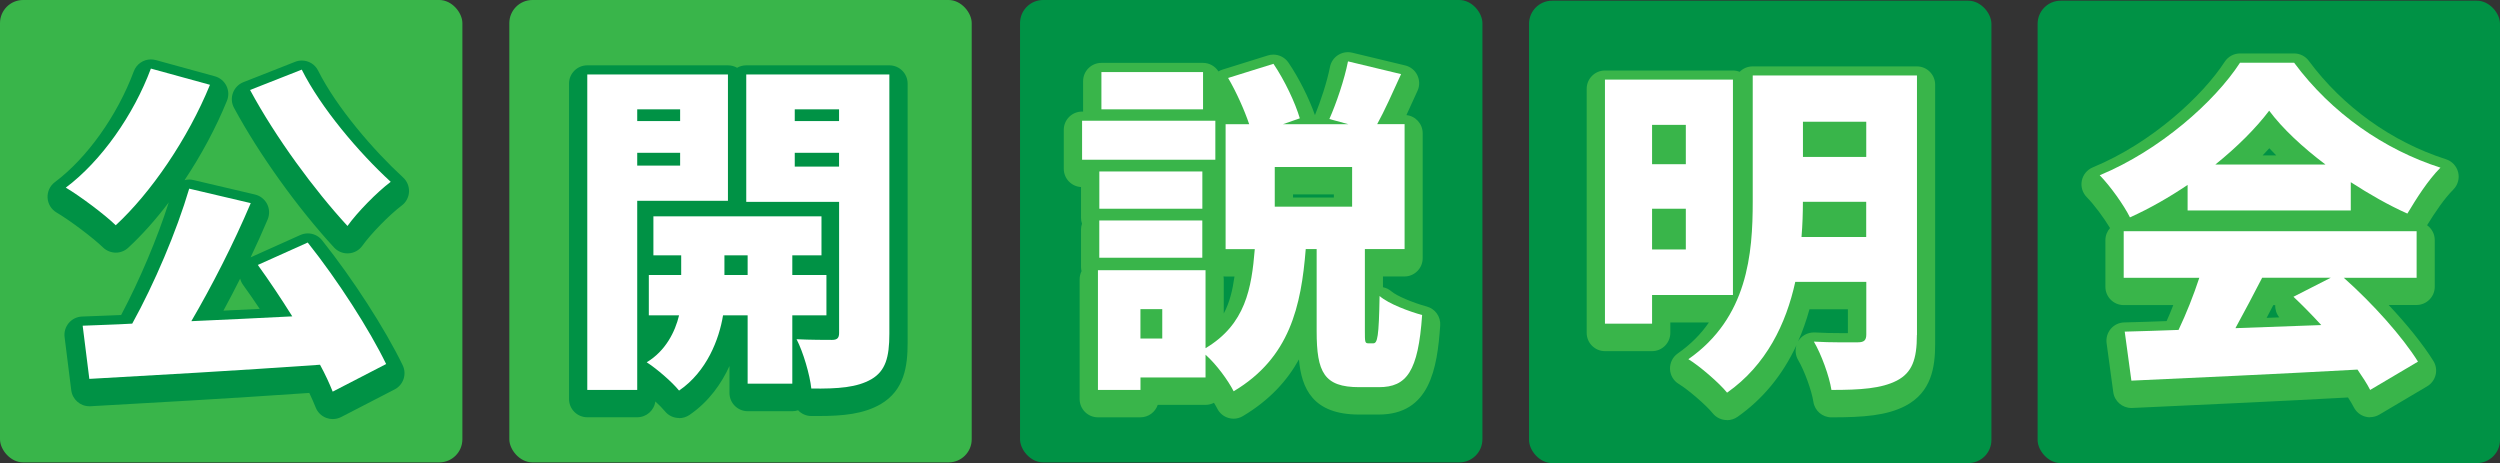
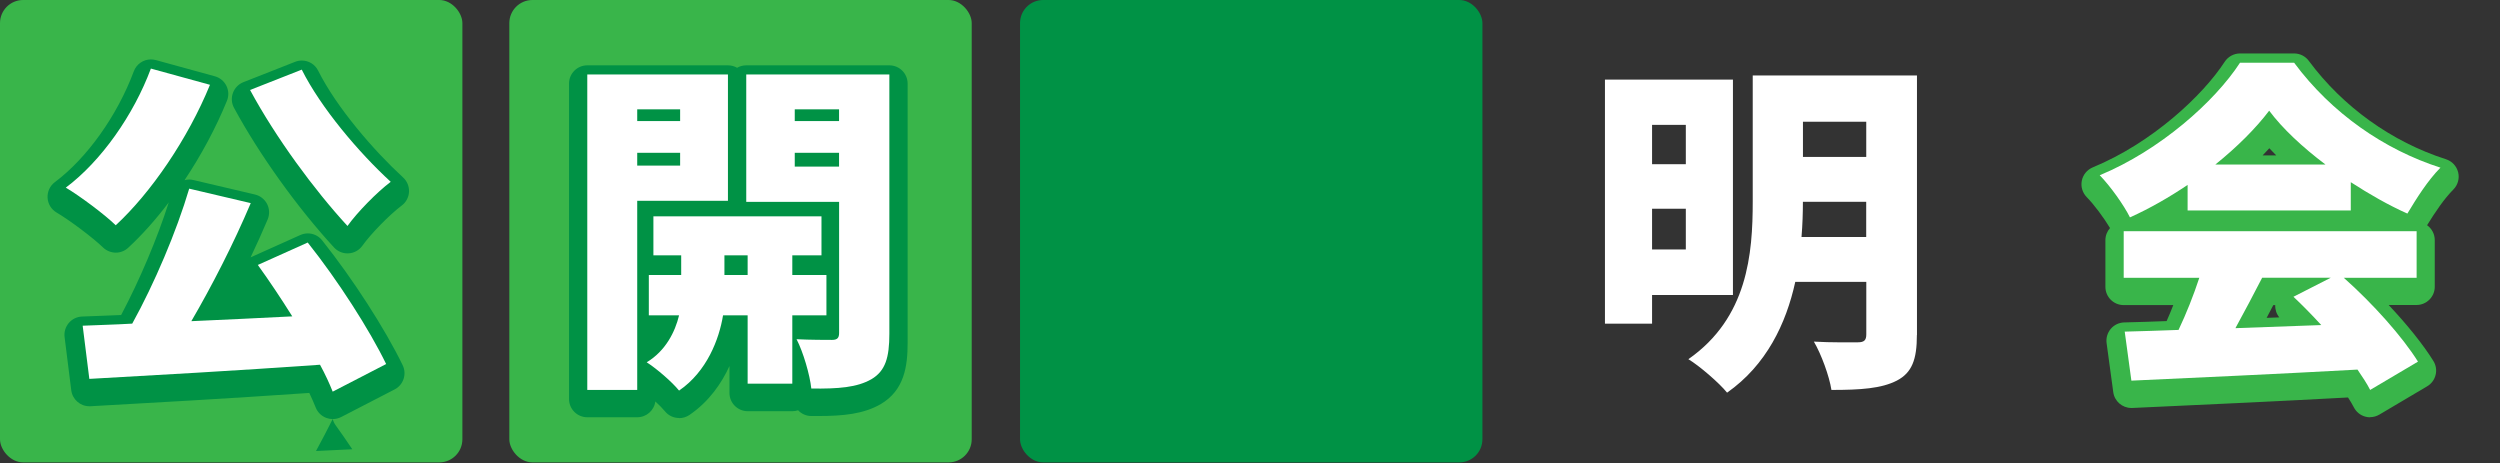
<svg xmlns="http://www.w3.org/2000/svg" id="_レイヤー_2" data-name="レイヤー 2" viewBox="0 0 540.67 100.15">
  <rect x="0" y="0" width="540.67" height="100.15" fill="#333333" stroke="none" />
  <defs>
    <style>
      .cls-1 {
        fill: #009245;
      }

      .cls-2 {
        fill: #fff;
      }

      .cls-3 {
        fill: #39b54a;
      }
    </style>
  </defs>
  <g id="campaign_キャンペーン">
    <g id="_キャンペーン_footer" data-name="キャンペーン＋footer">
      <g>
        <g>
          <rect class="cls-3" width="100" height="100" rx="5" ry="5" />
          <rect class="cls-3" x="110.15" width="100" height="100" rx="5" ry="5" />
          <rect class="cls-1" x="220.6" width="100" height="100" rx="5" ry="5" />
-           <rect class="cls-1" x="330.68" y=".15" width="100" height="100" rx="5" ry="5" />
-           <rect class="cls-1" x="440.67" y=".15" width="100" height="100" rx="5" ry="5" />
        </g>
        <g>
          <g>
-             <path class="cls-3" d="M266.79,90.55c-.37,0-.74-.05-1.1-.16-1.05-.3-1.93-1.03-2.42-2-.2-.39-.44-.82-.73-1.28-.55.29-1.17.45-1.83.45h-10.33c-.53,1.56-2,2.69-3.74,2.69h-9.2c-2.18,0-3.95-1.77-3.95-3.95v-25.9c0-.63.15-1.23.41-1.76-.07-.3-.11-.61-.11-.93v-8.06c0-.44.07-.87.21-1.27-.14-.4-.21-.83-.21-1.27v-6.66c-2.08-.12-3.73-1.84-3.73-3.94v-8.43c0-2.18,1.77-3.95,3.95-3.95h.23v-6.58c0-2.18,1.77-3.95,3.95-3.95h21.98c1.41,0,2.64.74,3.34,1.85.27-.17.57-.3.88-.4l9.81-3.06c.39-.12.78-.18,1.18-.18,1.28,0,2.52.63,3.27,1.73,2.24,3.29,4.43,7.66,5.72,11.33h.02c1.23-3,2.61-7.18,3.24-10.4.21-1.06.84-1.98,1.74-2.56.64-.41,1.38-.63,2.13-.63.31,0,.62.04.92.11l11.48,2.76c1.15.28,2.11,1.05,2.62,2.11s.54,2.29.05,3.36l-.16.35c-.77,1.7-1.52,3.35-2.25,4.92,1.98.21,3.52,1.89,3.52,3.93v27.02c0,2.18-1.77,3.95-3.95,3.95h-4.64v2.33c.67.13,1.3.43,1.83.89,1.1.96,4.53,2.43,7.65,3.28,1.82.5,3.03,2.2,2.9,4.08-.64,9.33-2.24,19.28-13.29,19.28h-4.26c-9.99,0-12.44-5.61-13-11.92-2.55,4.6-6.36,8.82-12.13,12.26-.62.37-1.32.56-2.02.56ZM264.61,59.77c.03.2.05.41.05.63v7.4c1.27-2.37,1.91-5.05,2.32-8h-1.93c-.15,0-.29,0-.43-.02ZM288.47,42.72v-.68h-8.83v.68h8.83Z" />
-             <path class="cls-3" d="M373.49,90.85c-1.16,0-2.31-.51-3.09-1.48-1.36-1.7-5.33-5.13-7.32-6.32-1.15-.69-1.87-1.91-1.91-3.25s.59-2.61,1.69-3.37c2.85-1.99,5.04-4.25,6.72-6.69h-8.34v2.25c0,2.18-1.77,3.95-3.95,3.95h-10.19c-2.18,0-3.95-1.77-3.95-3.95V19.2c0-2.18,1.77-3.95,3.95-3.95h27.68c.51,0,1,.1,1.45.28.72-.72,1.71-1.17,2.81-1.17h35.52c2.18,0,3.95,1.77,3.95,3.95v56.13c0,4.93-.77,10.37-6.45,13.35-4.03,2.07-8.91,2.47-15.98,2.47-1.95,0-3.61-1.42-3.9-3.35-.38-2.46-1.95-6.76-3.29-9.03-.59-.99-.71-2.18-.36-3.25-3,6.47-7.27,11.66-12.76,15.52-.69.48-1.48.72-2.27.72ZM391.33,66.89c-.68,2.46-1.5,4.78-2.47,6.96.01-.02.02-.04.03-.06.72-1.18,2-1.89,3.37-1.89.08,0,.16,0,.24,0,1.68.1,3.77.15,6.39.15.26,0,.51,0,.75,0v-5.17s-8.32,0-8.32,0Z" />
            <path class="cls-3" d="M512.58,90.25c-.37,0-.74-.05-1.1-.16-1.05-.3-1.92-1.03-2.42-2-.33-.65-.77-1.38-1.26-2.13-14.82.81-29.88,1.5-42.1,2.06l-4.58.21c-.06,0-.12,0-.18,0-1.96,0-3.64-1.45-3.91-3.42l-1.44-10.6c-.15-1.12.18-2.24.91-3.1.73-.86,1.79-1.36,2.92-1.38,2.8-.06,5.85-.17,9.15-.29.5-1.12.98-2.28,1.44-3.46h-10.73c-2.18,0-3.95-1.77-3.95-3.95v-10.08c0-1.01.38-1.93,1-2.63-1.35-2.25-3.48-5.11-5.04-6.69-.92-.94-1.32-2.27-1.06-3.56.26-1.29,1.15-2.36,2.36-2.87,12.88-5.32,23.82-15.57,28.54-22.84.73-1.12,1.98-1.8,3.31-1.8h11.71c1.25,0,2.43.59,3.17,1.6,7.38,9.95,17.92,17.51,29.67,21.28,1.31.42,2.3,1.49,2.63,2.82.33,1.33-.06,2.74-1.03,3.72-2,2.01-3.9,4.84-5.69,7.73,1.01.72,1.66,1.89,1.66,3.22v10.08c0,2.18-1.77,3.95-3.95,3.95h-6.02c3.97,4.21,7.45,8.53,9.67,12.1.56.9.74,1.99.48,3.03-.25,1.03-.91,1.92-1.83,2.46l-10.34,6.12c-.61.36-1.31.55-2.01.55ZM490.2,68.74c.91-.03,1.83-.07,2.74-.1-.61-.74-.92-1.69-.88-2.65h-.42c-.48.92-.96,1.83-1.44,2.75ZM492.28,33.61c-.52-.52-1.02-1.04-1.5-1.55-.47.52-.95,1.03-1.45,1.55h2.96Z" />
          </g>
          <g>
-             <path class="cls-2" d="M262.84,34.54h-28.82v-8.43h28.82v8.43ZM296.99,74.25c.91,0,1.22-1.34,1.37-10.23,1.98,1.72,6.46,3.36,9.2,4.11-.84,12.24-3.35,15.6-9.35,15.6h-4.26c-7.6,0-9.2-3.21-9.2-12.09v-17.77h-2.36c-.99,12.32-3.42,23.51-15.59,30.75-1.22-2.39-3.73-5.82-6.08-7.91v4.93h-14.07v2.69h-9.2v-25.9h23.27v16.87c8.67-5.15,9.96-12.99,10.65-21.42h-6.31v-27.02h5.1c-1.06-3.13-2.81-7.02-4.56-10l9.81-3.06c2.43,3.58,4.71,8.44,5.7,11.79l-3.65,1.27h14.15l-4.11-1.12c1.52-3.43,3.27-8.58,4.03-12.47l11.48,2.76c-1.83,4.03-3.57,7.91-5.17,10.82h5.93v27.02h-8.59v17.69c0,2.39,0,2.69.76,2.69h1.06ZM260.03,45.14h-22.28v-8.06h22.28v8.06ZM237.74,47.68h22.28v8.06h-22.28v-8.06ZM260.18,23.64h-21.98v-8.06h21.98v8.06ZM251.36,66.86h-4.72v6.35h4.72v-6.35ZM292.42,36.11h-16.73v8.58h16.73v-8.58Z" />
            <path class="cls-2" d="M357.29,63.8v6.2h-10.19V17.22h27.68v46.58h-17.49ZM357.29,27v8.51h7.3v-8.51h-7.3ZM364.59,53.95v-8.81h-7.3v8.81h7.3ZM414.56,72.46c0,5.3-1.06,8.14-4.33,9.85-3.35,1.72-7.83,2.02-14.15,2.02-.46-2.99-2.21-7.76-3.8-10.45,3.65.22,8.21.15,9.51.15,1.37,0,1.83-.45,1.83-1.72v-11.35h-15.36c-1.98,9.03-6.24,17.99-14.75,23.96-1.67-2.09-6.01-5.82-8.37-7.24,12.85-8.96,13.92-22.84,13.92-34.11v-27.25h35.52v56.13ZM403.6,51.26v-7.61h-13.69c0,2.39-.08,4.93-.3,7.61h13.99ZM389.92,26.33v7.61h13.69v-7.61h-13.69Z" />
            <path class="cls-2" d="M473.11,39.99c-3.88,2.61-8.14,5.08-12.47,7.02-1.29-2.61-4.26-6.79-6.54-9.11,13-5.38,24.87-15.9,30.34-24.33h11.71c8.14,10.97,19.54,18.81,31.64,22.69-2.74,2.76-5.17,6.64-7.15,9.93-4.03-1.79-8.21-4.18-12.24-6.79v6.12h-35.29v-5.52ZM506.88,60.07c6.31,5.6,12.7,12.76,16.05,18.14l-10.34,6.12c-.68-1.34-1.67-2.84-2.74-4.4-17.49.97-35.9,1.79-48.9,2.39l-1.44-10.6c3.5-.08,7.38-.22,11.64-.37,1.67-3.51,3.27-7.54,4.49-11.27h-16.35v-10.08h63.35v10.08h-15.74ZM502.92,35.58c-4.94-3.73-9.28-7.76-12.17-11.64-2.89,3.81-6.92,7.84-11.64,11.64h23.8ZM489.23,60.07c-1.9,3.66-3.88,7.46-5.78,10.9,6.01-.22,12.32-.45,18.56-.67-1.98-2.17-4.03-4.25-6.01-6.12l8.06-4.11h-14.83Z" />
          </g>
        </g>
        <g>
          <g>
-             <path class="cls-1" d="M71.95,90.63c-.47,0-.93-.08-1.38-.25-1.04-.39-1.88-1.2-2.29-2.24-.42-1.05-.89-2.12-1.39-3.16-17.43,1.21-35.31,2.21-47.34,2.88-.07,0-.15,0-.22,0-1.98,0-3.67-1.47-3.92-3.46l-1.44-11.5c-.14-1.09.19-2.19.9-3.04.71-.84,1.74-1.35,2.84-1.4,1.26-.06,2.58-.11,3.97-.15,1.47-.05,2.98-.11,4.52-.18,4.01-7.57,7.81-16.55,10.3-24.36-2.81,3.72-5.79,7.06-8.78,9.82-.76.7-1.72,1.05-2.68,1.05s-2-.38-2.77-1.13c-2.03-1.99-7.19-5.88-10.04-7.55-1.14-.67-1.87-1.87-1.94-3.19-.07-1.32.52-2.59,1.58-3.38,6.96-5.21,13.5-14.39,17.07-23.97.59-1.58,2.09-2.57,3.7-2.57.35,0,.7.05,1.05.14l12.78,3.51c1.09.3,2,1.05,2.5,2.07s.54,2.19.11,3.24c-2.39,5.85-5.57,11.76-9.17,17.16.33-.09.67-.14,1.02-.14.3,0,.6.03.91.11l13.31,3.13c1.13.27,2.09,1.02,2.62,2.06.53,1.04.57,2.25.12,3.33-1.13,2.67-2.37,5.42-3.69,8.2l10.75-4.83c.52-.23,1.07-.35,1.62-.35,1.18,0,2.32.52,3.09,1.49,6.64,8.33,13.64,19.19,17.43,27.02.93,1.93.16,4.25-1.74,5.23l-11.56,5.97c-.57.29-1.19.44-1.81.44ZM51.93,60.27c-1.16,2.32-2.37,4.63-3.61,6.91,2.57-.12,5.19-.25,7.85-.38-1.24-1.86-2.46-3.61-3.61-5.2-.29-.4-.5-.86-.62-1.33ZM75.15,54.8c-1.1,0-2.15-.46-2.9-1.27-7.95-8.63-16.24-20.21-21.64-30.21-.54-.99-.62-2.17-.23-3.23s1.21-1.91,2.26-2.32l11.18-4.4c.47-.19.96-.28,1.45-.28,1.46,0,2.85.81,3.53,2.18,4,8,12.11,17.37,18.38,23.11.86.79,1.33,1.93,1.28,3.1-.06,1.17-.63,2.26-1.57,2.96-2.67,2.02-6.65,6.08-8.52,8.7-.69.97-1.78,1.58-2.97,1.65-.08,0-.17,0-.25,0Z" />
+             <path class="cls-1" d="M71.95,90.63c-.47,0-.93-.08-1.38-.25-1.04-.39-1.88-1.2-2.29-2.24-.42-1.05-.89-2.12-1.39-3.16-17.43,1.21-35.31,2.21-47.34,2.88-.07,0-.15,0-.22,0-1.98,0-3.67-1.47-3.92-3.46l-1.44-11.5c-.14-1.09.19-2.19.9-3.04.71-.84,1.74-1.35,2.84-1.4,1.26-.06,2.58-.11,3.97-.15,1.47-.05,2.98-.11,4.52-.18,4.01-7.57,7.81-16.55,10.3-24.36-2.81,3.72-5.79,7.06-8.78,9.82-.76.7-1.72,1.05-2.68,1.05s-2-.38-2.77-1.13c-2.03-1.99-7.19-5.88-10.04-7.55-1.14-.67-1.87-1.87-1.94-3.19-.07-1.32.52-2.59,1.58-3.38,6.96-5.21,13.5-14.39,17.07-23.97.59-1.58,2.09-2.57,3.7-2.57.35,0,.7.05,1.05.14l12.78,3.51c1.09.3,2,1.05,2.5,2.07s.54,2.19.11,3.24c-2.39,5.85-5.57,11.76-9.17,17.16.33-.09.67-.14,1.02-.14.3,0,.6.03.91.11l13.31,3.13c1.13.27,2.09,1.02,2.62,2.06.53,1.04.57,2.25.12,3.33-1.13,2.67-2.37,5.42-3.69,8.2l10.75-4.83c.52-.23,1.07-.35,1.62-.35,1.18,0,2.32.52,3.09,1.49,6.64,8.33,13.64,19.19,17.43,27.02.93,1.93.16,4.25-1.74,5.23l-11.56,5.97c-.57.29-1.19.44-1.81.44Zc-1.16,2.32-2.37,4.63-3.61,6.91,2.57-.12,5.19-.25,7.85-.38-1.24-1.86-2.46-3.61-3.61-5.2-.29-.4-.5-.86-.62-1.33ZM75.15,54.8c-1.1,0-2.15-.46-2.9-1.27-7.95-8.63-16.24-20.21-21.64-30.21-.54-.99-.62-2.17-.23-3.23s1.21-1.91,2.26-2.32l11.18-4.4c.47-.19.96-.28,1.45-.28,1.46,0,2.85.81,3.53,2.18,4,8,12.11,17.37,18.38,23.11.86.79,1.33,1.93,1.28,3.1-.06,1.17-.63,2.26-1.57,2.96-2.67,2.02-6.65,6.08-8.52,8.7-.69.97-1.78,1.58-2.97,1.65-.08,0-.17,0-.25,0Z" />
            <path class="cls-1" d="M146.86,90.4c-1.15,0-2.29-.5-3.06-1.46-.48-.59-1.23-1.34-2.07-2.12-.26,1.93-1.91,3.42-3.92,3.42h-10.8c-2.18,0-3.95-1.77-3.95-3.95V18.08c0-2.18,1.77-3.95,3.95-3.95h30.42c.72,0,1.4.19,1.98.53.58-.34,1.26-.53,1.98-.53h30.95c2.18,0,3.95,1.77,3.95,3.95v56.06c0,5.1-.71,10.24-5.82,13.26-3.72,2.14-8.08,2.57-13.5,2.57-.5,0-1.02,0-1.55,0-1.11-.01-2.11-.49-2.82-1.24-.39.13-.8.2-1.23.2h-9.66c-2.18,0-3.95-1.77-3.95-3.95v-5.82c-1.68,3.67-4.36,7.65-8.65,10.58-.68.46-1.46.69-2.23.69Z" />
          </g>
          <g>
            <path class="cls-2" d="M45.41,18.34c-4.79,11.72-12.78,23.36-20.38,30.38-2.36-2.31-7.76-6.34-10.8-8.14,7.68-5.75,14.68-15.75,18.4-25.75l12.78,3.51ZM66.55,52.45c6.54,8.21,13.38,18.89,16.96,26.28l-11.56,5.97c-.68-1.72-1.6-3.73-2.74-5.82-17.87,1.27-36.5,2.31-49.89,3.06l-1.44-11.5c3.19-.15,6.84-.22,10.72-.45,4.79-8.66,9.58-19.93,12.32-29.19l13.31,3.13c-3.73,8.81-8.44,17.99-12.85,25.53,7-.3,14.45-.67,21.83-1.04-2.43-3.88-5.02-7.76-7.45-11.12l10.8-4.85ZM65.26,15.06c4.11,8.21,12.32,17.92,19.24,24.26-2.97,2.24-7.22,6.57-9.35,9.55-7.22-7.84-15.51-19.11-21.07-29.41l11.18-4.4Z" />
            <path class="cls-2" d="M137.81,43.42v40.91h-10.8V16.1h30.42v27.32h-19.62ZM137.81,23.64v2.54h9.28v-2.54h-9.28ZM147.09,35.81v-2.76h-9.28v2.76h9.28ZM171.35,68.2v14.78h-9.66v-14.78h-5.32c-.84,5.15-3.5,12.17-9.51,16.27-1.52-1.87-4.79-4.7-7-6.12,4.11-2.46,6.16-6.64,7-10.15h-6.54v-8.73h7v-4.25h-6.01v-8.43h36.35v8.43h-6.31v4.25h7.38v8.73h-7.38ZM161.69,59.47v-4.25h-5.02v4.25h5.02ZM192.34,72.16c0,5.15-.84,8.06-3.88,9.85-3.12,1.79-7.15,2.09-13,2.02-.3-2.91-1.75-7.91-3.19-10.67,2.89.15,6.54.15,7.68.15s1.52-.45,1.52-1.49v-28.37h-20.08v-27.54h30.95v56.06ZM171.88,23.64v2.54h9.58v-2.54h-9.58ZM181.46,36.03v-2.99h-9.58v2.99h9.58Z" />
          </g>
        </g>
      </g>
    </g>
  </g>
</svg>